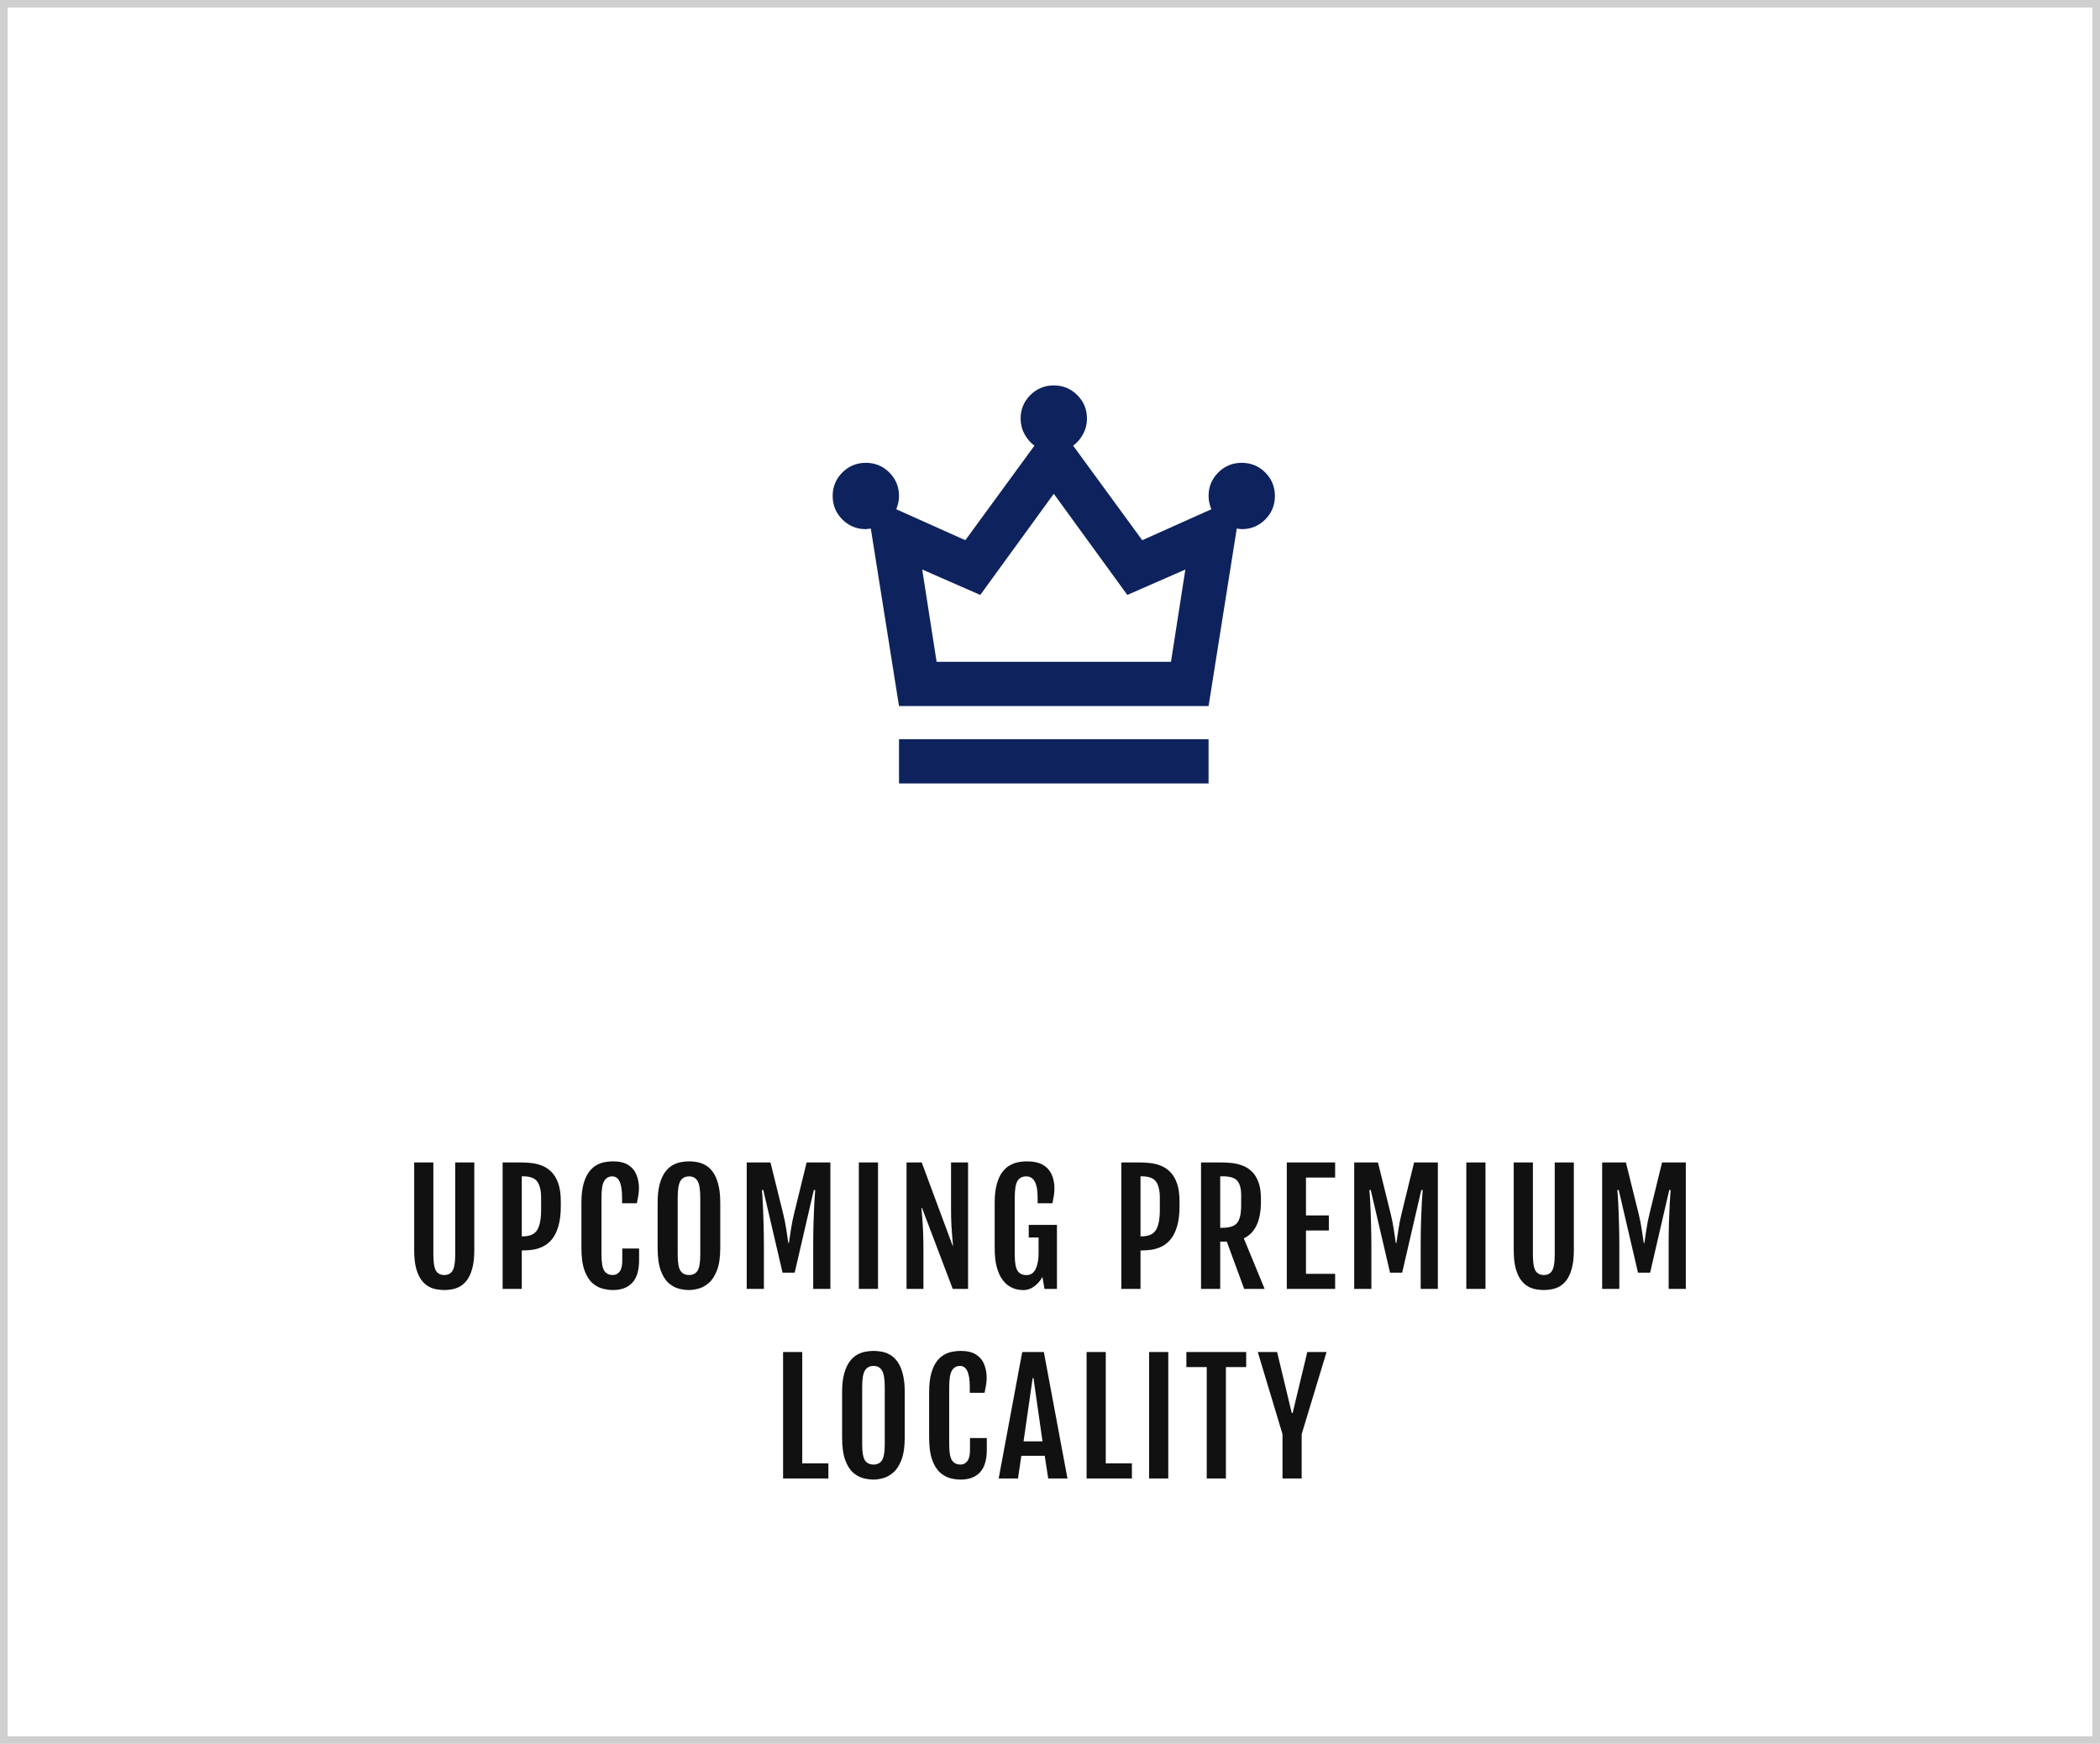
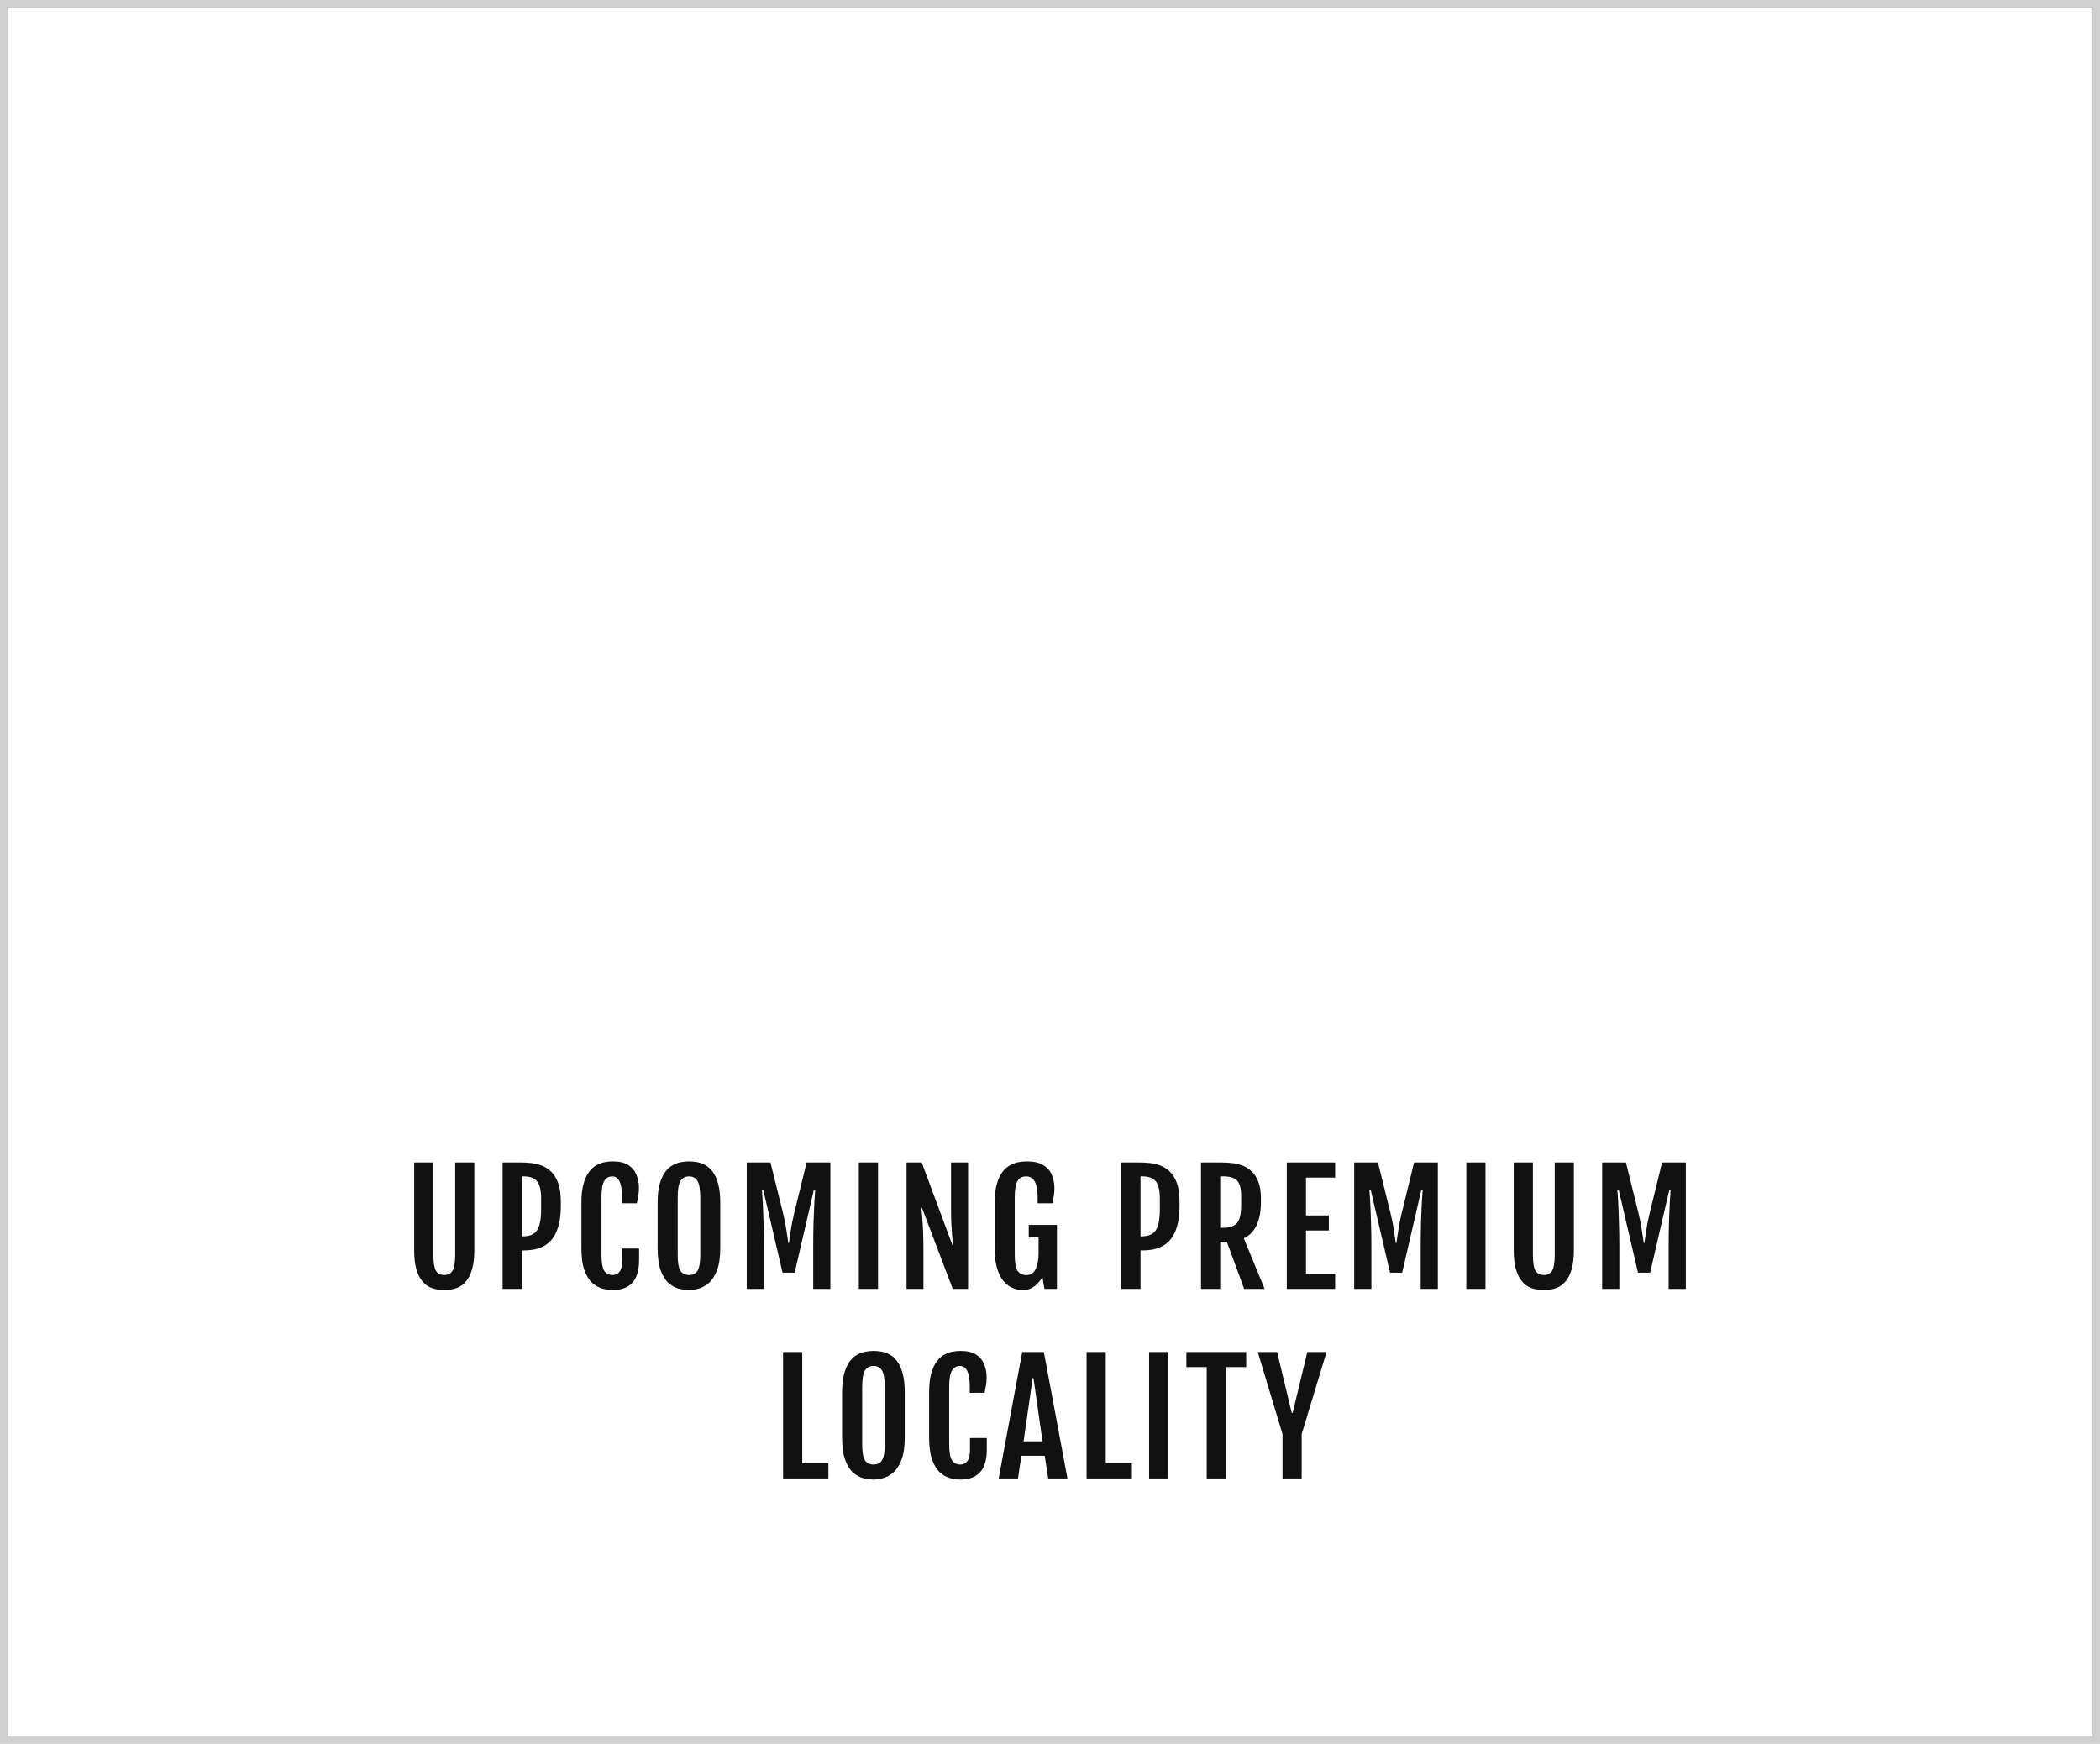
<svg xmlns="http://www.w3.org/2000/svg" width="277" height="230" viewBox="0 0 277 230" fill="none">
-   <rect width="277" height="230" fill="white" />
  <rect x="0.5" y="0.5" width="276" height="229" stroke="#111111" stroke-opacity="0.2" />
  <path d="M58.598 170.146C58.311 170.146 57.989 170.117 57.631 170.059C57.279 170.007 56.928 169.889 56.576 169.707C56.225 169.518 55.902 169.235 55.609 168.857C55.316 168.473 55.079 167.959 54.897 167.314C54.721 166.67 54.633 165.856 54.633 164.873V153.32H57.162V165.469C57.162 166.504 57.276 167.214 57.504 167.598C57.738 167.975 58.103 168.164 58.598 168.164C59.099 168.164 59.464 167.975 59.691 167.598C59.926 167.214 60.043 166.504 60.043 165.469V153.32H62.562V164.873C62.562 165.856 62.471 166.67 62.289 167.314C62.113 167.959 61.879 168.473 61.586 168.857C61.293 169.235 60.971 169.518 60.619 169.707C60.268 169.889 59.916 170.007 59.565 170.059C59.213 170.117 58.891 170.146 58.598 170.146ZM66.297 153.32H68.826C69.21 153.32 69.63 153.346 70.086 153.398C70.548 153.444 71.007 153.555 71.463 153.73C71.919 153.9 72.335 154.17 72.713 154.541C73.097 154.912 73.403 155.417 73.631 156.055C73.859 156.693 73.973 157.503 73.973 158.486V159.072C73.973 160.14 73.865 161.029 73.65 161.738C73.442 162.448 73.162 163.018 72.811 163.447C72.459 163.87 72.065 164.189 71.629 164.404C71.199 164.613 70.763 164.753 70.32 164.824C69.878 164.889 69.461 164.922 69.07 164.922H68.826V170H66.297V153.32ZM68.953 163.066C69.871 163.066 70.503 162.793 70.848 162.246C71.199 161.699 71.375 160.798 71.375 159.541V158.037C71.375 157.048 71.209 156.318 70.877 155.85C70.551 155.381 69.91 155.146 68.953 155.146H68.826V163.066H68.953ZM80.842 170.146C80.438 170.146 79.995 170.088 79.514 169.971C79.038 169.854 78.586 169.609 78.156 169.238C77.727 168.867 77.375 168.311 77.102 167.568C76.828 166.82 76.691 165.82 76.691 164.57V158.662C76.691 157.66 76.783 156.826 76.965 156.162C77.154 155.492 77.398 154.958 77.697 154.561C78.003 154.157 78.338 153.857 78.703 153.662C79.074 153.46 79.442 153.33 79.807 153.271C80.178 153.206 80.519 153.174 80.832 153.174C81.691 153.174 82.372 153.333 82.873 153.652C83.374 153.971 83.732 154.401 83.947 154.941C84.169 155.475 84.279 156.064 84.279 156.709C84.279 157.067 84.25 157.399 84.191 157.705C84.139 158.005 84.078 158.337 84.006 158.701H82.053V157.9C82.053 156.071 81.623 155.156 80.764 155.156C80.301 155.156 79.947 155.358 79.699 155.762C79.458 156.159 79.338 156.891 79.338 157.959V165.479C79.338 166.514 79.458 167.22 79.699 167.598C79.947 167.975 80.328 168.164 80.842 168.164C81.2 168.164 81.496 168.014 81.731 167.715C81.965 167.409 82.082 166.921 82.082 166.25V164.668H84.299V166.211C84.299 167.546 84.003 168.535 83.41 169.18C82.818 169.824 81.962 170.146 80.842 170.146ZM90.894 170.146C90.491 170.146 90.048 170.088 89.566 169.971C89.091 169.854 88.639 169.609 88.209 169.238C87.779 168.867 87.428 168.311 87.154 167.568C86.881 166.82 86.744 165.82 86.744 164.57V158.662C86.744 157.66 86.835 156.826 87.018 156.162C87.206 155.492 87.451 154.958 87.75 154.561C88.056 154.157 88.391 153.857 88.756 153.662C89.127 153.46 89.498 153.33 89.869 153.271C90.24 153.206 90.582 153.174 90.894 153.174C91.194 153.174 91.526 153.203 91.891 153.262C92.262 153.32 92.63 153.447 92.994 153.643C93.359 153.831 93.691 154.124 93.99 154.521C94.296 154.919 94.54 155.452 94.723 156.123C94.912 156.794 95.006 157.64 95.006 158.662V164.57C95.006 165.807 94.863 166.797 94.576 167.539C94.29 168.281 93.928 168.841 93.492 169.219C93.056 169.59 92.603 169.837 92.135 169.961C91.672 170.085 91.259 170.146 90.894 170.146ZM90.894 168.164C91.396 168.164 91.767 167.975 92.008 167.598C92.249 167.22 92.369 166.514 92.369 165.479V157.959C92.369 156.891 92.249 156.159 92.008 155.762C91.767 155.358 91.396 155.156 90.894 155.156C90.38 155.156 89.999 155.358 89.752 155.762C89.511 156.159 89.391 156.891 89.391 157.959V165.479C89.391 166.514 89.511 167.22 89.752 167.598C89.999 167.975 90.38 168.164 90.894 168.164ZM98.496 153.32H101.631L103.301 160.068C103.477 160.778 103.613 161.462 103.711 162.119C103.809 162.77 103.9 163.379 103.984 163.945H104.062C104.154 163.379 104.245 162.77 104.336 162.119C104.434 161.462 104.57 160.778 104.746 160.068L106.396 153.32H109.531V170H107.266V164.482C107.266 163.35 107.279 162.285 107.305 161.289C107.337 160.293 107.373 159.421 107.412 158.672C107.458 157.923 107.497 157.354 107.529 156.963H107.344L104.824 167.852H103.223L100.684 156.963H100.498C100.537 157.354 100.576 157.923 100.615 158.672C100.654 159.421 100.687 160.293 100.713 161.289C100.745 162.285 100.762 163.35 100.762 164.482V170H98.496V153.32ZM113.285 153.32H115.814V170H113.285V153.32ZM119.578 153.32H121.58L125.652 164.287H125.711C125.685 163.942 125.649 163.558 125.604 163.135C125.564 162.705 125.529 162.191 125.496 161.592C125.464 160.993 125.447 160.264 125.447 159.404V153.32H127.693V170H125.672L121.619 159.326H121.541C121.574 159.717 121.609 160.143 121.648 160.605C121.688 161.068 121.723 161.65 121.756 162.354C121.788 163.057 121.805 163.971 121.805 165.098V170H119.578V153.32ZM134.934 170.156C134.699 170.156 134.419 170.12 134.094 170.049C133.775 169.977 133.446 169.837 133.107 169.629C132.775 169.421 132.463 169.111 132.17 168.701C131.883 168.291 131.649 167.751 131.467 167.08C131.291 166.41 131.203 165.573 131.203 164.57V158.662C131.203 157.66 131.298 156.826 131.486 156.162C131.675 155.492 131.923 154.958 132.229 154.561C132.541 154.157 132.886 153.857 133.264 153.662C133.641 153.46 134.019 153.33 134.396 153.271C134.774 153.206 135.122 153.174 135.441 153.174C136.346 153.174 137.062 153.333 137.59 153.652C138.124 153.971 138.505 154.401 138.732 154.941C138.967 155.475 139.084 156.064 139.084 156.709C139.084 157.067 139.058 157.399 139.006 157.705C138.954 158.005 138.892 158.337 138.82 158.701H136.867V157.9C136.867 156.071 136.369 155.156 135.373 155.156C134.839 155.156 134.452 155.358 134.211 155.762C133.97 156.159 133.85 156.891 133.85 157.959V165.479C133.85 166.514 133.973 167.223 134.221 167.607C134.468 167.985 134.859 168.174 135.393 168.174C135.952 168.174 136.359 167.904 136.613 167.363C136.867 166.816 136.994 166.143 136.994 165.342V163.213H135.695V161.553H139.416V170H137.775L137.502 168.408C137.268 168.87 136.923 169.277 136.467 169.629C136.011 169.98 135.5 170.156 134.934 170.156ZM147.91 153.32H150.439C150.824 153.32 151.243 153.346 151.699 153.398C152.161 153.444 152.62 153.555 153.076 153.73C153.532 153.9 153.949 154.17 154.326 154.541C154.71 154.912 155.016 155.417 155.244 156.055C155.472 156.693 155.586 157.503 155.586 158.486V159.072C155.586 160.14 155.479 161.029 155.264 161.738C155.055 162.448 154.775 163.018 154.424 163.447C154.072 163.87 153.678 164.189 153.242 164.404C152.812 164.613 152.376 164.753 151.934 164.824C151.491 164.889 151.074 164.922 150.684 164.922H150.439V170H147.91V153.32ZM150.566 163.066C151.484 163.066 152.116 162.793 152.461 162.246C152.812 161.699 152.988 160.798 152.988 159.541V158.037C152.988 157.048 152.822 156.318 152.49 155.85C152.165 155.381 151.523 155.146 150.566 155.146H150.439V163.066H150.566ZM158.422 153.32H161.166C161.55 153.32 161.973 153.343 162.436 153.389C162.898 153.434 163.357 153.538 163.812 153.701C164.268 153.857 164.685 154.108 165.062 154.453C165.44 154.792 165.743 155.257 165.971 155.85C166.205 156.436 166.322 157.181 166.322 158.086V158.506C166.322 161.006 165.57 162.614 164.066 163.33L166.811 170H164.115L161.82 163.76H160.951V170H158.422V153.32ZM161.283 161.934C162.208 161.934 162.842 161.719 163.188 161.289C163.539 160.859 163.715 160.085 163.715 158.965V157.646C163.715 156.787 163.549 156.156 163.217 155.752C162.891 155.348 162.247 155.146 161.283 155.146H160.951V161.934H161.283ZM169.734 153.32H176.111V155.312H172.264V160.303H175.281V162.295H172.264V168.008H176.111V170H169.734V153.32ZM178.625 153.32H181.76L183.43 160.068C183.605 160.778 183.742 161.462 183.84 162.119C183.938 162.77 184.029 163.379 184.113 163.945H184.191C184.283 163.379 184.374 162.77 184.465 162.119C184.562 161.462 184.699 160.778 184.875 160.068L186.525 153.32H189.66V170H187.395V164.482C187.395 163.35 187.408 162.285 187.434 161.289C187.466 160.293 187.502 159.421 187.541 158.672C187.587 157.923 187.626 157.354 187.658 156.963H187.473L184.953 167.852H183.352L180.812 156.963H180.627C180.666 157.354 180.705 157.923 180.744 158.672C180.783 159.421 180.816 160.293 180.842 161.289C180.874 162.285 180.891 163.35 180.891 164.482V170H178.625V153.32ZM193.414 153.32H195.943V170H193.414V153.32ZM203.633 170.146C203.346 170.146 203.024 170.117 202.666 170.059C202.314 170.007 201.963 169.889 201.611 169.707C201.26 169.518 200.938 169.235 200.645 168.857C200.352 168.473 200.114 167.959 199.932 167.314C199.756 166.67 199.668 165.856 199.668 164.873V153.32H202.197V165.469C202.197 166.504 202.311 167.214 202.539 167.598C202.773 167.975 203.138 168.164 203.633 168.164C204.134 168.164 204.499 167.975 204.727 167.598C204.961 167.214 205.078 166.504 205.078 165.469V153.32H207.598V164.873C207.598 165.856 207.507 166.67 207.324 167.314C207.148 167.959 206.914 168.473 206.621 168.857C206.328 169.235 206.006 169.518 205.654 169.707C205.303 169.889 204.951 170.007 204.6 170.059C204.248 170.117 203.926 170.146 203.633 170.146ZM211.332 153.32H214.467L216.137 160.068C216.312 160.778 216.449 161.462 216.547 162.119C216.645 162.77 216.736 163.379 216.82 163.945H216.898C216.99 163.379 217.081 162.77 217.172 162.119C217.27 161.462 217.406 160.778 217.582 160.068L219.232 153.32H222.367V170H220.102V164.482C220.102 163.35 220.115 162.285 220.141 161.289C220.173 160.293 220.209 159.421 220.248 158.672C220.294 157.923 220.333 157.354 220.365 156.963H220.18L217.66 167.852H216.059L213.52 156.963H213.334C213.373 157.354 213.412 157.923 213.451 158.672C213.49 159.421 213.523 160.293 213.549 161.289C213.581 162.285 213.598 163.35 213.598 164.482V170H211.332V153.32ZM103.291 178.32H105.82V193.008H109.268V195H103.291V178.32ZM115.229 195.146C114.825 195.146 114.382 195.088 113.9 194.971C113.425 194.854 112.973 194.609 112.543 194.238C112.113 193.867 111.762 193.311 111.488 192.568C111.215 191.82 111.078 190.82 111.078 189.57V183.662C111.078 182.66 111.169 181.826 111.352 181.162C111.54 180.492 111.785 179.958 112.084 179.561C112.39 179.157 112.725 178.857 113.09 178.662C113.461 178.46 113.832 178.33 114.203 178.271C114.574 178.206 114.916 178.174 115.229 178.174C115.528 178.174 115.86 178.203 116.225 178.262C116.596 178.32 116.964 178.447 117.328 178.643C117.693 178.831 118.025 179.124 118.324 179.521C118.63 179.919 118.874 180.452 119.057 181.123C119.245 181.794 119.34 182.64 119.34 183.662V189.57C119.34 190.807 119.197 191.797 118.91 192.539C118.624 193.281 118.262 193.841 117.826 194.219C117.39 194.59 116.938 194.837 116.469 194.961C116.007 195.085 115.593 195.146 115.229 195.146ZM115.229 193.164C115.73 193.164 116.101 192.975 116.342 192.598C116.583 192.22 116.703 191.514 116.703 190.479V182.959C116.703 181.891 116.583 181.159 116.342 180.762C116.101 180.358 115.73 180.156 115.229 180.156C114.714 180.156 114.333 180.358 114.086 180.762C113.845 181.159 113.725 181.891 113.725 182.959V190.479C113.725 191.514 113.845 192.22 114.086 192.598C114.333 192.975 114.714 193.164 115.229 193.164ZM126.707 195.146C126.303 195.146 125.861 195.088 125.379 194.971C124.904 194.854 124.451 194.609 124.021 194.238C123.592 193.867 123.24 193.311 122.967 192.568C122.693 191.82 122.557 190.82 122.557 189.57V183.662C122.557 182.66 122.648 181.826 122.83 181.162C123.019 180.492 123.263 179.958 123.562 179.561C123.868 179.157 124.204 178.857 124.568 178.662C124.939 178.46 125.307 178.33 125.672 178.271C126.043 178.206 126.385 178.174 126.697 178.174C127.557 178.174 128.237 178.333 128.738 178.652C129.24 178.971 129.598 179.401 129.812 179.941C130.034 180.475 130.145 181.064 130.145 181.709C130.145 182.067 130.115 182.399 130.057 182.705C130.005 183.005 129.943 183.337 129.871 183.701H127.918V182.9C127.918 181.071 127.488 180.156 126.629 180.156C126.167 180.156 125.812 180.358 125.564 180.762C125.324 181.159 125.203 181.891 125.203 182.959V190.479C125.203 191.514 125.324 192.22 125.564 192.598C125.812 192.975 126.193 193.164 126.707 193.164C127.065 193.164 127.361 193.014 127.596 192.715C127.83 192.409 127.947 191.921 127.947 191.25V189.668H130.164V191.211C130.164 192.546 129.868 193.535 129.275 194.18C128.683 194.824 127.827 195.146 126.707 195.146ZM134.836 178.32H137.688L140.803 195H138.264L137.805 192.012H134.719L134.279 195H131.73L134.836 178.32ZM137.512 190.107L136.32 181.758H136.213L135.012 190.107H137.512ZM143.326 178.32H145.855V193.008H149.303V195H143.326V178.32ZM151.572 178.32H154.102V195H151.572V178.32ZM159.174 180.312H156.488V178.32H164.379V180.312H161.703V195H159.174V180.312ZM169.168 189.15L165.906 178.32H168.455L170.389 186.367H170.506L172.439 178.32H174.979L171.697 189.15V195H169.168V189.15Z" fill="#111111" />
-   <rect width="100" height="100" transform="translate(89 30)" fill="white" />
-   <path d="M118.583 103.333V97.5H159.417V103.333H118.583ZM118.583 93.125L114.865 69.719C114.767 69.719 114.658 69.731 114.536 69.755C114.415 69.779 114.306 69.792 114.208 69.792C112.993 69.792 111.96 69.366 111.109 68.516C110.259 67.665 109.833 66.632 109.833 65.417C109.833 64.201 110.259 63.168 111.109 62.318C111.96 61.467 112.993 61.042 114.208 61.042C115.424 61.042 116.457 61.467 117.307 62.318C118.158 63.168 118.583 64.201 118.583 65.417C118.583 65.757 118.547 66.073 118.474 66.365C118.401 66.656 118.316 66.924 118.219 67.167L127.333 71.25L136.448 58.781C135.913 58.392 135.476 57.882 135.135 57.25C134.795 56.618 134.625 55.937 134.625 55.208C134.625 53.993 135.05 52.96 135.901 52.109C136.752 51.259 137.785 50.833 139 50.833C140.215 50.833 141.248 51.259 142.099 52.109C142.95 52.96 143.375 53.993 143.375 55.208C143.375 55.937 143.205 56.618 142.865 57.25C142.524 57.882 142.087 58.392 141.552 58.781L150.667 71.25L159.781 67.167C159.684 66.924 159.599 66.656 159.526 66.365C159.453 66.073 159.417 65.757 159.417 65.417C159.417 64.201 159.842 63.168 160.693 62.318C161.543 61.467 162.576 61.042 163.792 61.042C165.007 61.042 166.04 61.467 166.891 62.318C167.741 63.168 168.167 64.201 168.167 65.417C168.167 66.632 167.741 67.665 166.891 68.516C166.04 69.366 165.007 69.792 163.792 69.792C163.694 69.792 163.585 69.779 163.464 69.755C163.342 69.731 163.233 69.719 163.135 69.719L159.417 93.125H118.583ZM123.542 87.292H154.458L156.354 75.115L148.698 78.469L139 65.125L129.302 78.469L121.646 75.115L123.542 87.292Z" fill="#0E235D" />
</svg>